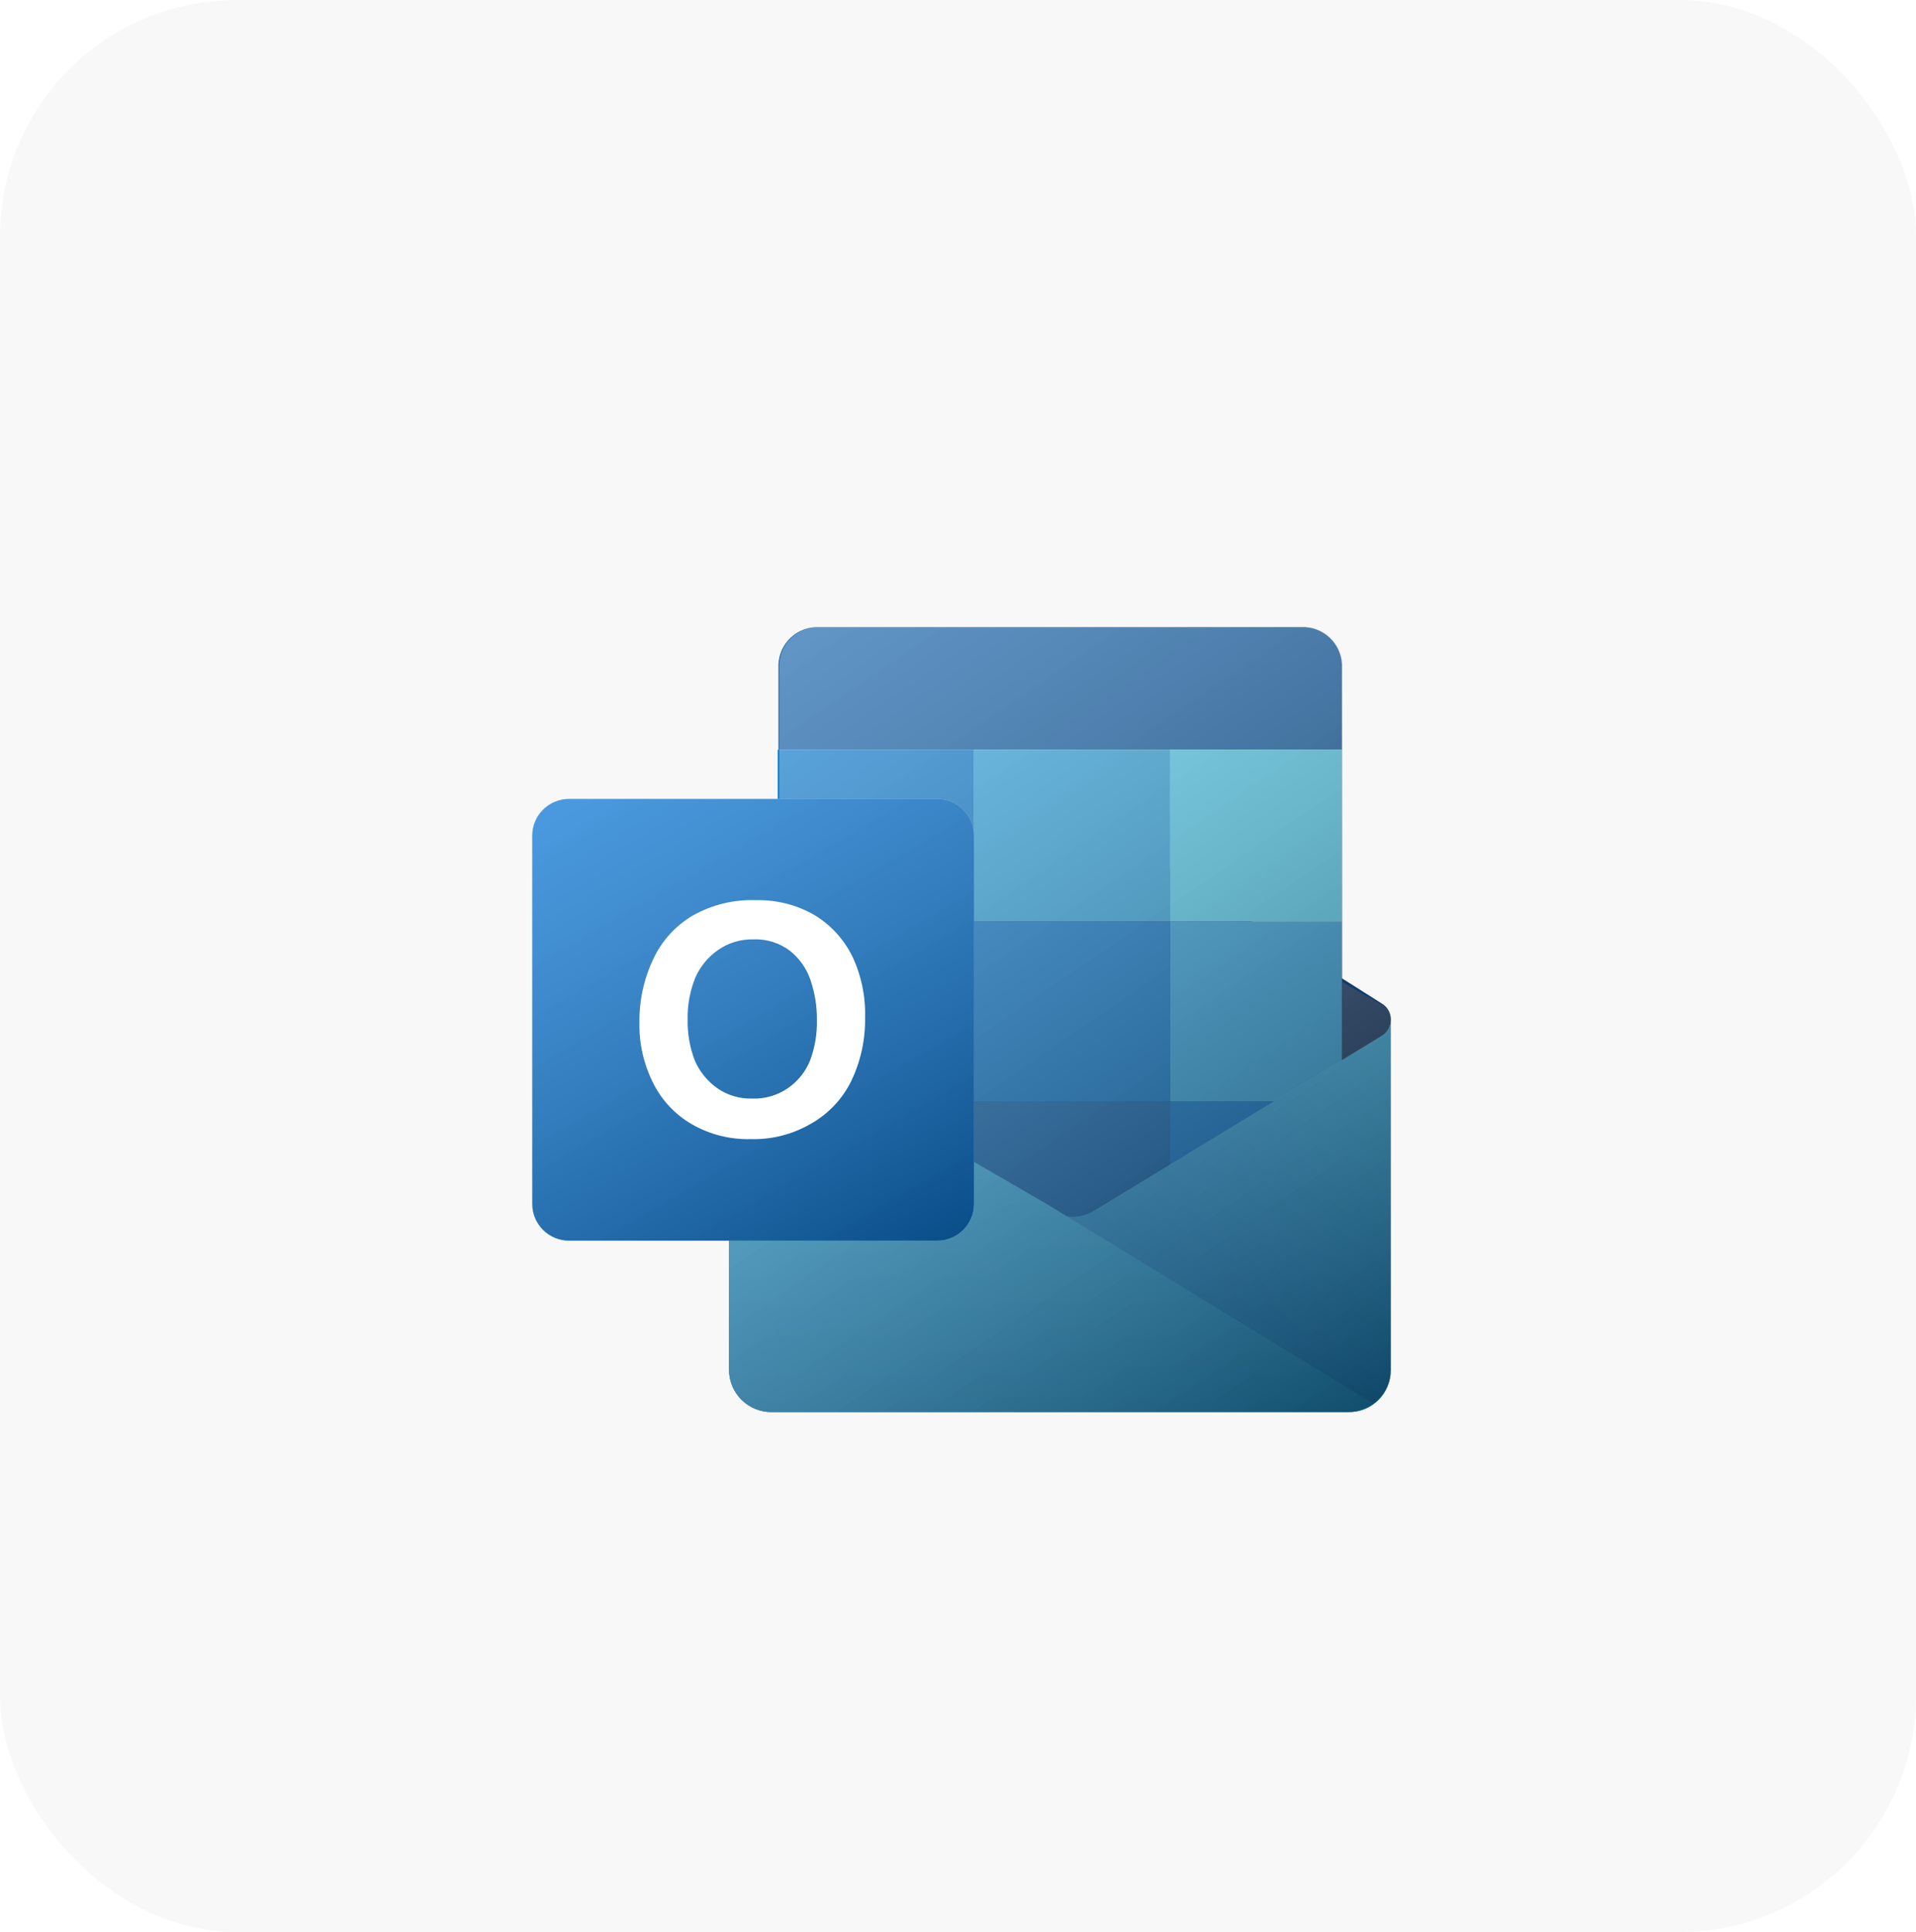
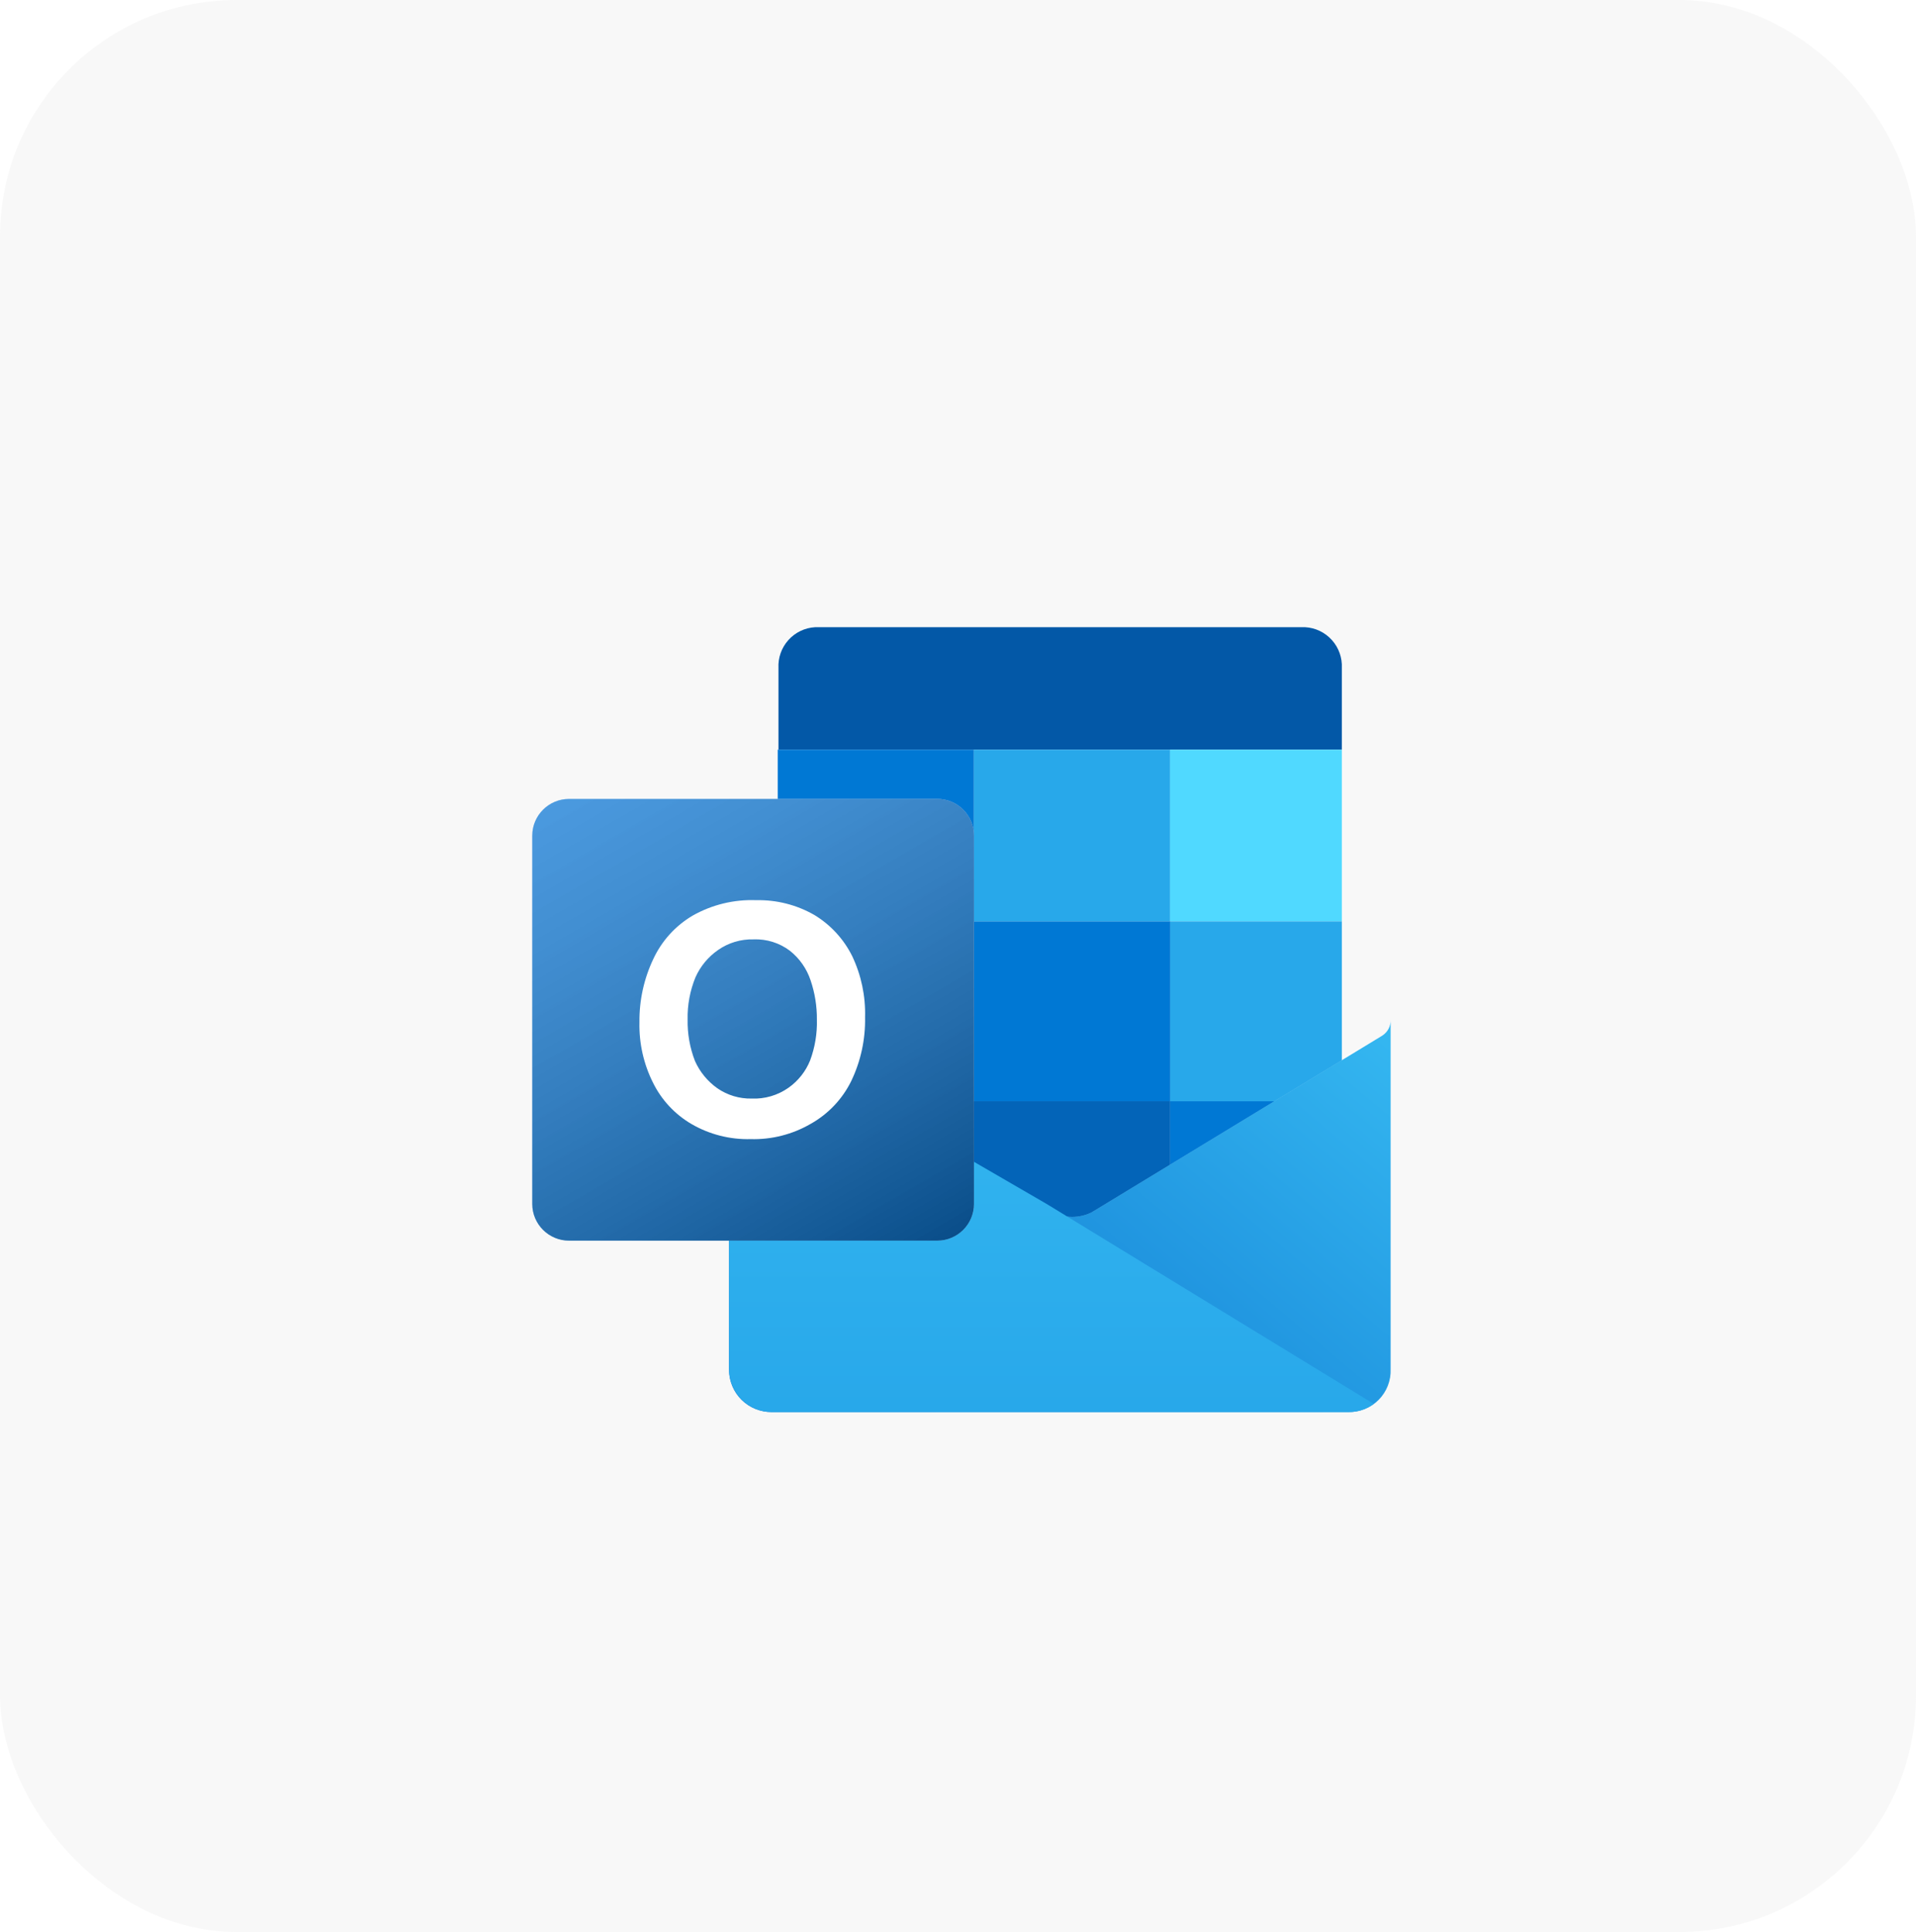
<svg xmlns="http://www.w3.org/2000/svg" width="119" height="120" viewBox="0 0 119 120" fill="none">
  <rect width="119" height="120" rx="14.686" fill="#DFDFDD" fill-opacity="0.2" />
  <g filter="url(#filter0_dd_2087_1684)">
    <g style="mix-blend-mode:multiply" opacity="0.2">
      <path d="M84.827 59.708V81.479C84.825 81.824 84.754 82.166 84.62 82.484C84.485 82.802 84.288 83.091 84.042 83.333C83.795 83.575 83.503 83.765 83.183 83.894C82.862 84.022 82.519 84.086 82.173 84.082H46.356C46.012 84.084 45.67 84.019 45.352 83.889C45.033 83.759 44.743 83.568 44.498 83.326C44.253 83.085 44.058 82.797 43.925 82.48C43.791 82.163 43.721 81.823 43.719 81.479V59.708C43.718 59.912 43.773 60.112 43.877 60.288C43.981 60.463 44.131 60.607 44.31 60.705L46.744 62.057V37.868C46.712 37.23 46.934 36.605 47.362 36.13C47.789 35.654 48.388 35.368 49.026 35.333H79.452C80.09 35.368 80.689 35.654 81.117 36.13C81.544 36.605 81.766 37.23 81.734 37.868V62.074L84.286 60.722C84.459 60.616 84.6 60.467 84.695 60.288C84.79 60.11 84.836 59.909 84.827 59.708V59.708Z" fill="white" />
    </g>
    <g style="mix-blend-mode:multiply" opacity="0.12">
      <path d="M84.835 59.708V81.479C84.832 81.824 84.762 82.166 84.627 82.484C84.492 82.802 84.296 83.091 84.049 83.333C83.802 83.575 83.51 83.765 83.19 83.894C82.869 84.022 82.526 84.086 82.181 84.082H46.363C46.019 84.084 45.678 84.019 45.359 83.889C45.04 83.759 44.75 83.568 44.505 83.326C44.261 83.085 44.066 82.797 43.932 82.48C43.798 82.163 43.728 81.823 43.726 81.479V59.708C43.726 59.912 43.78 60.112 43.885 60.288C43.989 60.463 44.138 60.607 44.318 60.705L46.752 62.057V37.868C46.719 37.23 46.941 36.605 47.369 36.13C47.797 35.654 48.395 35.368 49.034 35.333H79.459C80.098 35.368 80.696 35.654 81.124 36.13C81.551 36.605 81.773 37.23 81.741 37.868V62.074L84.294 60.722C84.466 60.616 84.607 60.467 84.702 60.288C84.797 60.11 84.843 59.909 84.835 59.708V59.708Z" fill="white" />
    </g>
-     <path d="M84.828 59.708C84.831 59.507 84.782 59.309 84.684 59.134C84.586 58.959 84.443 58.813 84.27 58.711L67.181 47.876H66.927C66.573 47.697 66.183 47.605 65.786 47.605C65.39 47.605 64.999 47.697 64.645 47.876L64.392 48.028L45.798 58.778C45.621 58.877 45.474 59.021 45.372 59.197C45.271 59.373 45.22 59.573 45.224 59.776C45.22 59.983 45.273 60.187 45.378 60.365C45.482 60.544 45.633 60.691 45.815 60.79L64.409 71.54L64.662 71.692C65.016 71.871 65.407 71.964 65.803 71.964C66.199 71.964 66.59 71.871 66.944 71.692V71.692L67.198 71.54L84.287 60.722C84.459 60.617 84.6 60.467 84.695 60.289C84.79 60.111 84.836 59.91 84.828 59.708V59.708Z" fill="#123B6D" />
-     <path d="M58.937 53.606H46.75V64.779H58.937V53.606Z" fill="#0364B8" />
    <path d="M81.786 42.94V37.868C81.818 37.23 81.596 36.605 81.168 36.13C80.74 35.654 80.142 35.368 79.504 35.333H49.078C48.44 35.368 47.841 35.654 47.414 36.13C46.986 36.605 46.764 37.23 46.796 37.868V42.94H81.786Z" fill="#0358A7" />
    <path d="M58.937 42.94H46.75V53.605H58.937V42.94Z" fill="#0078D4" />
    <path d="M71.126 42.94H58.939V53.605H71.126V42.94Z" fill="#28A8EA" />
    <path d="M81.786 42.94H71.12V53.605H81.786V42.94Z" fill="#50D9FF" />
    <path d="M81.786 53.606H71.12V64.779H81.786V53.606Z" fill="#28A8EA" />
    <path d="M71.126 53.606H58.939V64.779H71.126V53.606Z" fill="#0078D4" />
    <path d="M71.126 64.779H58.939V75.952H71.126V64.779Z" fill="#0364B8" />
    <path d="M58.937 64.779H46.75V74.938H58.937V64.779Z" fill="#14447D" />
    <path d="M81.786 64.779H71.12V75.952H81.786V64.779Z" fill="#0078D4" />
    <g style="mix-blend-mode:multiply" opacity="0.35">
      <path d="M84.294 60.705L66.478 71.54L66.224 71.692C65.855 71.869 65.451 71.962 65.041 71.963C64.626 71.962 64.216 71.869 63.841 71.692V71.692C63.753 71.648 63.668 71.597 63.587 71.54L44.318 60.722C44.136 60.623 43.985 60.477 43.88 60.298C43.776 60.119 43.723 59.915 43.726 59.708V81.479C43.728 81.825 43.799 82.166 43.934 82.485C44.069 82.803 44.265 83.091 44.511 83.333C44.758 83.575 45.05 83.766 45.371 83.894C45.692 84.023 46.035 84.087 46.38 84.082H82.181C82.526 84.087 82.869 84.023 83.19 83.894C83.511 83.766 83.803 83.575 84.049 83.333C84.296 83.091 84.492 82.803 84.627 82.485C84.762 82.166 84.832 81.825 84.835 81.479V59.708C84.84 59.907 84.793 60.104 84.698 60.279C84.603 60.454 84.464 60.601 84.294 60.705V60.705Z" fill="white" />
    </g>
    <g style="mix-blend-mode:multiply" opacity="0.06">
-       <path d="M84.29 60.704L66.474 71.539L66.221 71.691C65.851 71.868 65.447 71.961 65.037 71.962C64.622 71.96 64.213 71.868 63.837 71.691V71.691C63.749 71.647 63.664 71.596 63.584 71.539L44.314 60.721C44.132 60.622 43.981 60.476 43.877 60.297C43.772 60.118 43.719 59.914 43.723 59.707V81.478C43.725 81.824 43.795 82.165 43.93 82.484C44.065 82.802 44.261 83.09 44.508 83.332C44.755 83.574 45.047 83.765 45.367 83.893C45.688 84.022 46.031 84.086 46.376 84.082H82.177C82.523 84.086 82.866 84.022 83.186 83.893C83.507 83.765 83.799 83.574 84.046 83.332C84.292 83.09 84.489 82.802 84.624 82.484C84.758 82.165 84.829 81.824 84.831 81.478V59.707C84.837 59.906 84.789 60.103 84.694 60.278C84.599 60.453 84.46 60.6 84.29 60.704V60.704Z" fill="white" />
-     </g>
+       </g>
    <path d="M84.294 60.704L66.478 71.539L66.224 71.691C65.855 71.868 65.451 71.961 65.041 71.962C64.626 71.96 64.216 71.868 63.841 71.691V71.691C63.753 71.647 63.668 71.596 63.587 71.539L44.318 60.721C44.136 60.622 43.985 60.476 43.88 60.297C43.776 60.118 43.723 59.914 43.726 59.707V81.478C43.728 81.824 43.799 82.166 43.934 82.484C44.069 82.802 44.265 83.09 44.511 83.332C44.758 83.574 45.05 83.765 45.371 83.893C45.692 84.022 46.035 84.086 46.38 84.082H82.181C82.533 84.091 82.883 84.028 83.209 83.897C83.535 83.766 83.832 83.569 84.079 83.318C84.326 83.068 84.519 82.769 84.646 82.441C84.773 82.113 84.832 81.762 84.818 81.411V59.707C84.825 59.904 84.78 60.1 84.689 60.276C84.597 60.45 84.46 60.598 84.294 60.704Z" fill="url(#paint0_linear_2087_1684)" />
    <path d="M46.346 84.082H82.215C82.774 84.082 83.318 83.904 83.77 83.574L63.638 71.269L63.385 71.117L44.318 60.062L43.726 59.707V81.394C43.722 81.742 43.786 82.088 43.915 82.412C44.045 82.736 44.236 83.031 44.48 83.28C44.723 83.53 45.013 83.729 45.333 83.867C45.654 84.004 45.998 84.077 46.346 84.082V84.082Z" fill="url(#paint1_linear_2087_1684)" />
-     <path style="mix-blend-mode:soft-light" opacity="0.75" d="M84.835 59.792C84.838 59.591 84.789 59.393 84.691 59.218C84.593 59.043 84.45 58.897 84.277 58.795L81.826 57.375V37.868C81.858 37.23 81.636 36.605 81.208 36.13C80.781 35.654 80.182 35.368 79.544 35.333H49.118C48.48 35.368 47.881 35.654 47.454 36.13C47.026 36.605 46.804 37.23 46.836 37.868V62.074L44.402 60.722C44.205 60.635 44.036 60.493 43.916 60.313C43.796 60.134 43.73 59.923 43.726 59.708V59.708V81.479C43.728 81.824 43.799 82.166 43.934 82.484C44.068 82.802 44.265 83.091 44.511 83.333C44.758 83.575 45.05 83.765 45.371 83.894C45.691 84.022 46.034 84.086 46.38 84.082H82.181C82.526 84.086 82.869 84.022 83.19 83.894C83.51 83.765 83.802 83.575 84.049 83.333C84.296 83.091 84.492 82.802 84.627 82.484C84.762 82.166 84.832 81.824 84.835 81.479V59.792Z" fill="url(#paint2_linear_2087_1684)" />
  </g>
  <g filter="url(#filter1_dd_2087_1684)">
    <g style="mix-blend-mode:multiply" opacity="0.48">
      <path d="M56.657 46H33.787C32.527 46 31.505 47.022 31.505 48.282V71.152C31.505 72.412 32.527 73.434 33.787 73.434H56.657C57.917 73.434 58.939 72.412 58.939 71.152V48.282C58.939 47.022 57.917 46 56.657 46Z" fill="white" />
    </g>
    <g style="mix-blend-mode:multiply" opacity="0.24">
      <path d="M56.657 45.998H33.787C32.527 45.998 31.505 47.02 31.505 48.28V71.15C31.505 72.41 32.527 73.432 33.787 73.432H56.657C57.917 73.432 58.939 72.41 58.939 71.15V48.28C58.939 47.02 57.917 45.998 56.657 45.998Z" fill="white" />
    </g>
    <path d="M56.657 46.001H33.787C32.527 46.001 31.505 47.023 31.505 48.283V71.153C31.505 72.413 32.527 73.435 33.787 73.435H56.657C57.917 73.435 58.939 72.413 58.939 71.153V48.283C58.939 47.023 57.917 46.001 56.657 46.001Z" fill="#0F78D4" />
    <path style="mix-blend-mode:soft-light" opacity="0.5" d="M56.657 46.001H33.787C32.527 46.001 31.505 47.023 31.505 48.283V71.153C31.505 72.413 32.527 73.435 33.787 73.435H56.657C57.917 73.435 58.939 72.413 58.939 71.153V48.283C58.939 47.023 57.917 46.001 56.657 46.001Z" fill="url(#paint3_linear_2087_1684)" />
    <path d="M39.024 55.94C39.546 54.819 40.395 53.882 41.458 53.252C42.662 52.569 44.031 52.236 45.414 52.289C46.674 52.261 47.919 52.576 49.014 53.201C50.032 53.814 50.853 54.706 51.38 55.771C51.939 56.953 52.212 58.25 52.175 59.557C52.203 60.93 51.908 62.291 51.313 63.529C50.761 64.648 49.883 65.573 48.794 66.183C47.666 66.837 46.379 67.165 45.076 67.13C43.791 67.164 42.521 66.843 41.408 66.2C40.372 65.598 39.537 64.705 39.007 63.631C38.423 62.468 38.133 61.179 38.162 59.878C38.145 58.517 38.44 57.17 39.024 55.94ZM41.611 62.279C41.913 62.955 42.392 63.539 42.997 63.969C43.621 64.401 44.367 64.626 45.126 64.611C45.946 64.647 46.755 64.409 47.425 63.935C48.023 63.511 48.487 62.925 48.761 62.245C49.062 61.434 49.206 60.574 49.183 59.709C49.191 58.882 49.059 58.059 48.794 57.275C48.555 56.549 48.108 55.908 47.51 55.433C46.86 54.941 46.059 54.69 45.245 54.723C44.461 54.702 43.69 54.933 43.047 55.382C42.434 55.807 41.949 56.391 41.644 57.072C41.301 57.908 41.134 58.806 41.154 59.709C41.138 60.587 41.293 61.46 41.611 62.279V62.279Z" fill="white" />
  </g>
  <defs>
    <filter id="filter0_dd_2087_1684" x="40.096" y="33.78" width="48.881" height="55.996" filterUnits="userSpaceOnUse" color-interpolation-filters="sRGB">
      <feFlood flood-opacity="0" result="BackgroundImageFix" />
      <feColorMatrix in="SourceAlpha" type="matrix" values="0 0 0 0 0 0 0 0 0 0 0 0 0 0 0 0 0 0 127 0" result="hardAlpha" />
      <feOffset dx="1.553" dy="1.553" />
      <feGaussianBlur stdDeviation="1.294" />
      <feComposite in2="hardAlpha" operator="out" />
      <feColorMatrix type="matrix" values="0 0 0 0 0 0 0 0 0 0 0 0 0 0 0 0 0 0 0.25 0" />
      <feBlend mode="normal" in2="BackgroundImageFix" result="effect1_dropShadow_2087_1684" />
      <feColorMatrix in="SourceAlpha" type="matrix" values="0 0 0 0 0 0 0 0 0 0 0 0 0 0 0 0 0 0 127 0" result="hardAlpha" />
      <feOffset dy="2.07" />
      <feGaussianBlur stdDeviation="1.812" />
      <feComposite in2="hardAlpha" operator="out" />
      <feColorMatrix type="matrix" values="0 0 0 0 0 0 0 0 0 0 0 0 0 0 0 0 0 0 0.15 0" />
      <feBlend mode="normal" in2="effect1_dropShadow_2087_1684" result="effect2_dropShadow_2087_1684" />
      <feBlend mode="normal" in="SourceGraphic" in2="effect2_dropShadow_2087_1684" result="shape" />
    </filter>
    <filter id="filter1_dd_2087_1684" x="27.882" y="44.445" width="35.198" height="34.683" filterUnits="userSpaceOnUse" color-interpolation-filters="sRGB">
      <feFlood flood-opacity="0" result="BackgroundImageFix" />
      <feColorMatrix in="SourceAlpha" type="matrix" values="0 0 0 0 0 0 0 0 0 0 0 0 0 0 0 0 0 0 127 0" result="hardAlpha" />
      <feOffset dx="1.553" dy="1.553" />
      <feGaussianBlur stdDeviation="1.294" />
      <feComposite in2="hardAlpha" operator="out" />
      <feColorMatrix type="matrix" values="0 0 0 0 0 0 0 0 0 0 0 0 0 0 0 0 0 0 0.25 0" />
      <feBlend mode="normal" in2="BackgroundImageFix" result="effect1_dropShadow_2087_1684" />
      <feColorMatrix in="SourceAlpha" type="matrix" values="0 0 0 0 0 0 0 0 0 0 0 0 0 0 0 0 0 0 127 0" result="hardAlpha" />
      <feOffset dy="2.07" />
      <feGaussianBlur stdDeviation="1.812" />
      <feComposite in2="hardAlpha" operator="out" />
      <feColorMatrix type="matrix" values="0 0 0 0 0 0 0 0 0 0 0 0 0 0 0 0 0 0 0.15 0" />
      <feBlend mode="normal" in2="effect1_dropShadow_2087_1684" result="effect2_dropShadow_2087_1684" />
      <feBlend mode="normal" in="SourceGraphic" in2="effect2_dropShadow_2087_1684" result="shape" />
    </filter>
    <linearGradient id="paint0_linear_2087_1684" x1="78.361" y1="54.264" x2="50.048" y2="88.003" gradientUnits="userSpaceOnUse">
      <stop stop-color="#35B8F1" />
      <stop offset="0.9" stop-color="#0F78D1" />
    </linearGradient>
    <linearGradient id="paint1_linear_2087_1684" x1="63.74" y1="59.707" x2="63.74" y2="84.082" gradientUnits="userSpaceOnUse">
      <stop stop-color="#35B8F1" />
      <stop offset="1" stop-color="#28A8EA" />
    </linearGradient>
    <linearGradient id="paint2_linear_2087_1684" x1="50.869" y1="32.149" x2="85.111" y2="82.156" gradientUnits="userSpaceOnUse">
      <stop stop-color="white" stop-opacity="0.5" />
      <stop offset="1" stop-opacity="0.7" />
    </linearGradient>
    <linearGradient id="paint3_linear_2087_1684" x1="36.272" y1="44.209" x2="54.172" y2="75.21" gradientUnits="userSpaceOnUse">
      <stop stop-color="white" stop-opacity="0.5" />
      <stop offset="1" stop-opacity="0.7" />
    </linearGradient>
  </defs>
</svg>